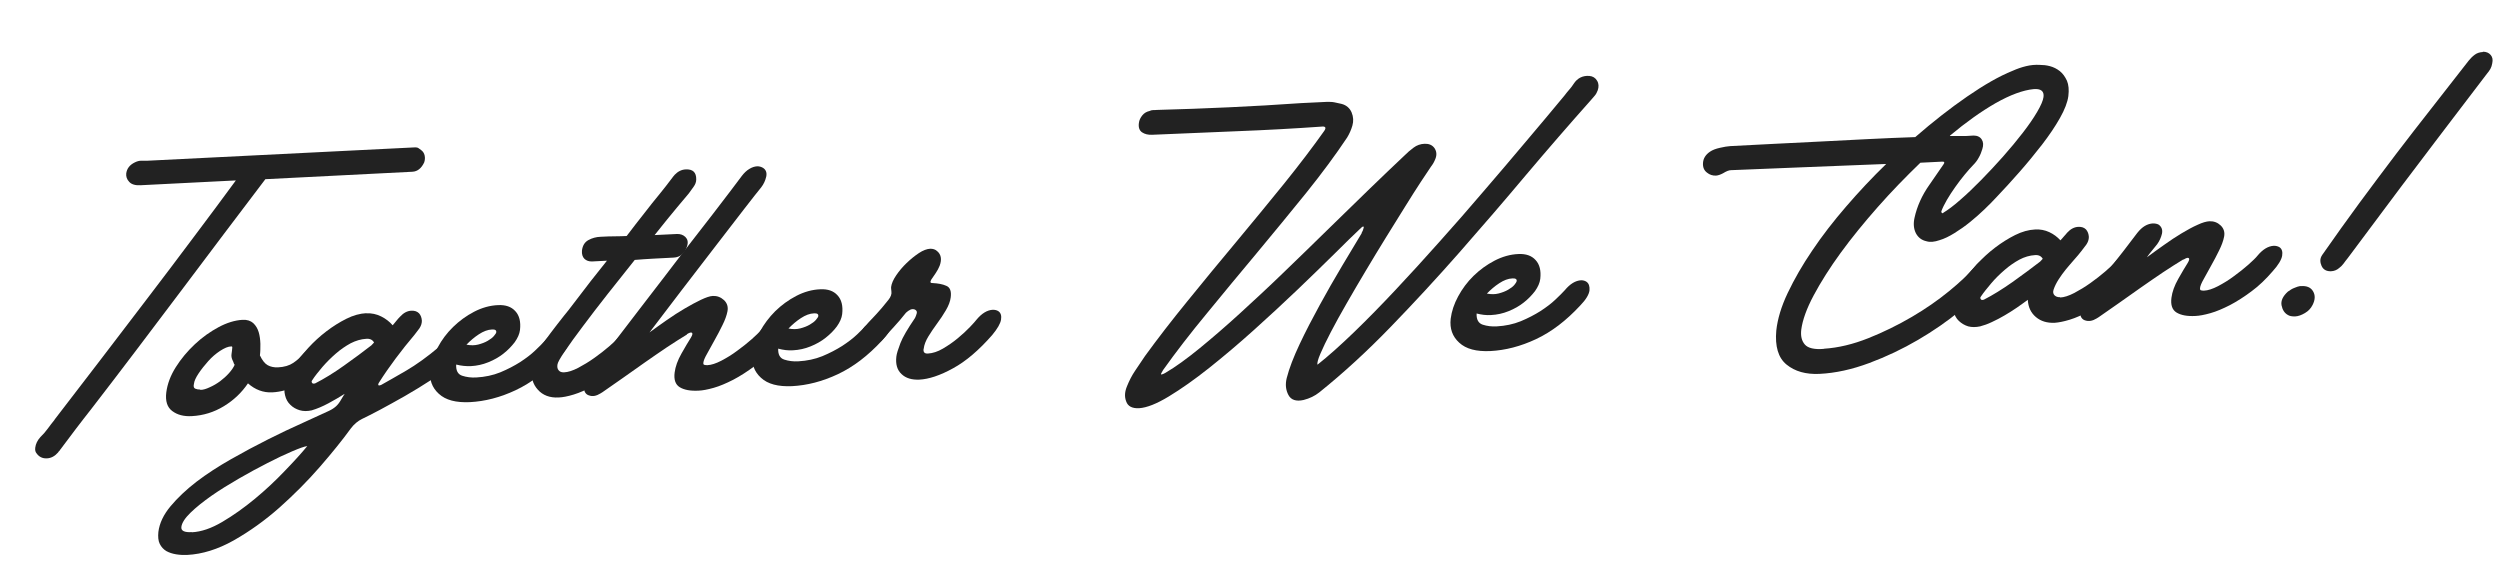
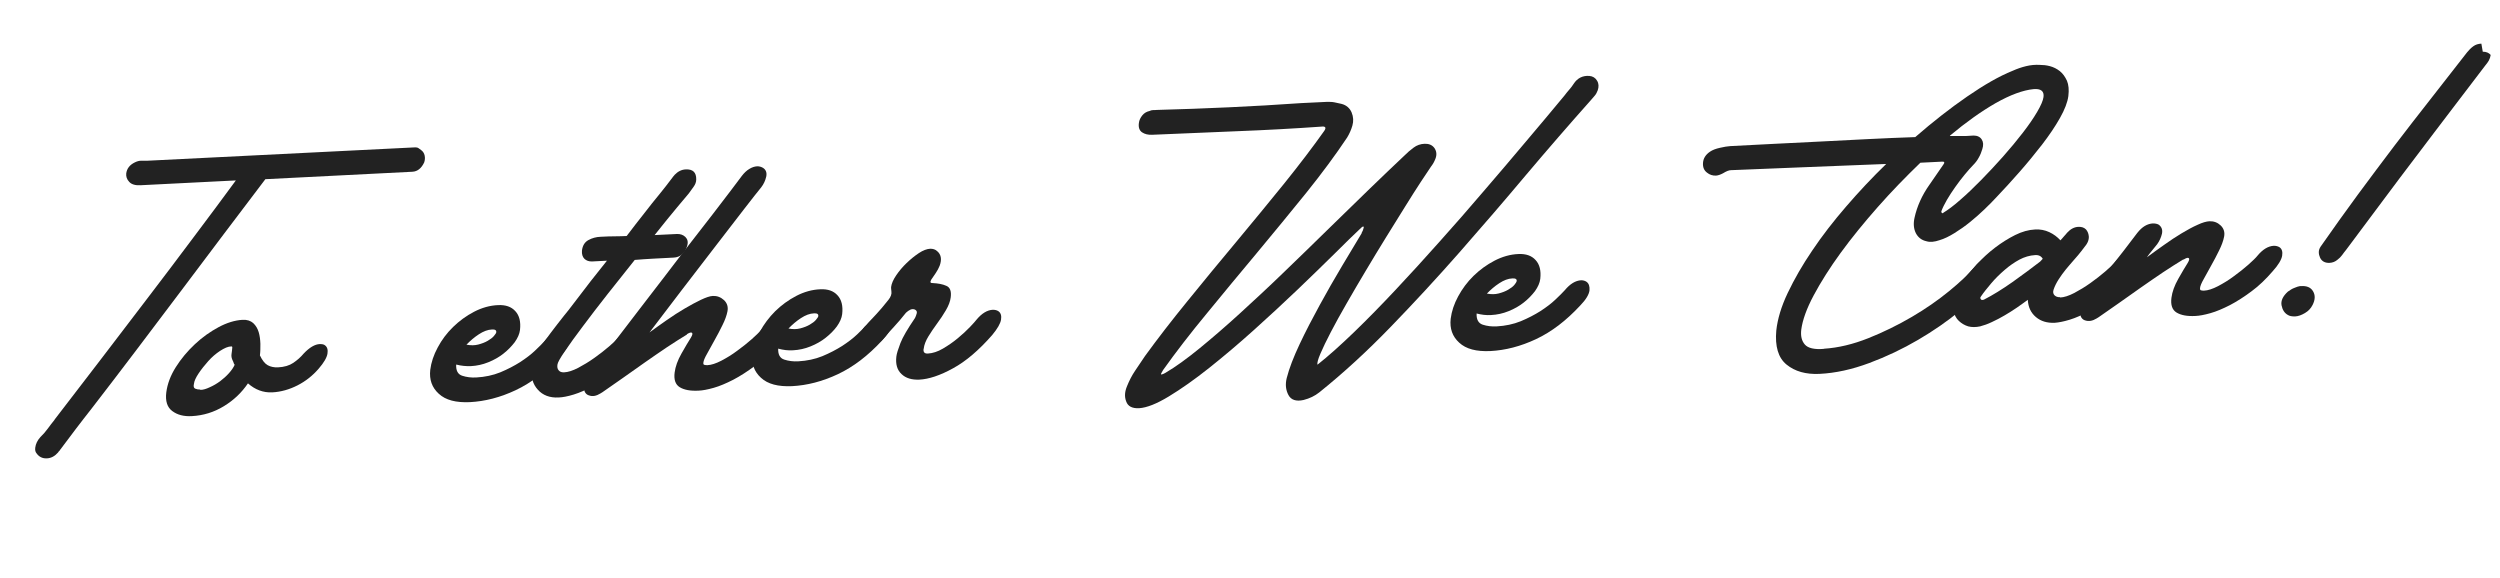
<svg xmlns="http://www.w3.org/2000/svg" id="Ebene_2" data-name="Ebene 2" viewBox="0 0 161.01 37.24">
  <defs>
    <style>      .cls-1 {        fill: none;        isolation: isolate;      }      .cls-2 {        fill: #222;      }    </style>
  </defs>
  <g id="Ebene_2-2" data-name="Ebene 2">
    <g id="Ebene_2-2" data-name="Ebene 2-2">
      <g id="Ebene_1-2" data-name="Ebene 1-2">
        <g class="cls-1">
          <g class="cls-1">
            <path class="cls-2" d="m3.51,27.03c.98-1.27,1.97-2.56,2.98-3.88,1-1.31,2-2.62,3-3.93.99-1.3,1.98-2.6,2.94-3.89.97-1.29,1.89-2.52,2.76-3.71l-6.14.31c-.34.02-.59-.06-.73-.22-.15-.16-.21-.34-.19-.54.04-.31.22-.55.55-.71.14-.07.28-.11.42-.11.15,0,.28,0,.41,0l17.23-.86c.08,0,.15.01.21.05.06.04.12.08.18.13.12.09.19.21.22.35.03.15.02.29-.03.44-.18.38-.43.58-.75.6l-9.48.48c-.85,1.12-1.73,2.29-2.65,3.5-.92,1.22-1.85,2.46-2.8,3.72-.95,1.26-1.91,2.53-2.87,3.8s-1.92,2.52-2.86,3.74c-.35.44-.69.89-1.03,1.33-.34.45-.67.89-1,1.33-.02.02-.03.03-.03.05l-.08.08s-.01.03-.03.05c-.21.24-.45.37-.73.38s-.5-.1-.66-.33c-.07-.08-.1-.2-.08-.36.03-.24.14-.47.33-.68.18-.17.34-.36.48-.55.14-.19.28-.38.44-.57Z" />
            <path class="cls-2" d="m15.62,20.6c.29-.02.52.06.69.21.17.16.28.35.35.58.07.23.1.48.11.75,0,.27,0,.52-.03.75.15.32.32.53.5.63.18.1.4.15.66.14.41-.02.74-.12.99-.29s.48-.37.67-.6c.37-.39.72-.6,1.04-.61.15,0,.26.02.33.08.15.11.2.29.16.54-.04.25-.23.58-.57.97-.38.44-.83.8-1.36,1.07-.53.27-1.07.42-1.62.45-.58.03-1.11-.17-1.57-.58-.4.59-.91,1.08-1.55,1.47-.64.39-1.32.6-2.06.64-.52.03-.94-.08-1.27-.33-.32-.24-.45-.64-.38-1.2.07-.54.27-1.08.61-1.62.34-.54.75-1.03,1.23-1.48.48-.45.99-.81,1.53-1.1.54-.29,1.05-.44,1.52-.47Zm-2.72,4.51c.18,0,.38-.06.61-.17.23-.1.45-.23.67-.39.21-.16.4-.33.57-.52.17-.19.29-.37.36-.53,0-.02-.01-.04-.04-.07l-.05-.14s-.02-.03-.02-.04c0,0,0-.02-.02-.04-.06-.13-.09-.26-.07-.4s.04-.28.05-.43c0-.05-.02-.07-.06-.07-.21,0-.45.11-.73.29-.27.18-.53.4-.76.66-.23.26-.44.52-.62.79-.18.27-.28.49-.3.67-.04.17-.01.27.08.31.09.04.2.06.33.06Z" />
-             <path class="cls-2" d="m23.59,20.18c.34-.02.66.05.96.2.3.15.54.34.74.57.09-.1.17-.2.24-.29.07-.09.15-.18.24-.27.22-.24.46-.37.73-.38.21-.01.37.05.49.17.11.12.17.29.18.48,0,.18-.06.34-.16.49-.1.14-.21.28-.32.42-.42.49-.82,1-1.21,1.52-.39.52-.75,1.04-1.09,1.58-.04.08-.04.13,0,.15.04.01.09,0,.16-.03.42-.23.95-.54,1.61-.92.65-.38,1.36-.89,2.12-1.53.47-.4.84-.6,1.12-.62.11,0,.21.02.28.08.16.1.24.3.22.58-.02.28-.23.6-.63.96-.4.36-.89.73-1.47,1.11-.58.38-1.16.73-1.73,1.06-.58.33-1.11.62-1.61.89-.5.26-.88.46-1.14.58-.27.13-.52.34-.73.62-.53.73-1.19,1.55-1.99,2.47-.8.92-1.67,1.79-2.6,2.62-.94.83-1.92,1.53-2.94,2.11-1.03.58-2.03.89-3,.94-.24.01-.48,0-.72-.04-.24-.04-.45-.11-.63-.21-.18-.11-.32-.26-.42-.46-.1-.2-.12-.46-.09-.77.07-.56.33-1.11.78-1.65.45-.54,1.01-1.07,1.67-1.58.67-.51,1.41-.99,2.22-1.45.81-.46,1.61-.89,2.39-1.28.78-.39,1.53-.75,2.23-1.06.7-.32,1.27-.58,1.7-.78.19-.09.34-.19.46-.3.12-.11.23-.26.33-.44l.15-.25s.06-.07.06-.1c-.3.19-.64.39-1.03.6-.39.21-.75.36-1.09.46-.28.06-.54.06-.77-.01-.23-.07-.43-.18-.6-.35-.17-.16-.28-.36-.34-.61-.06-.24-.06-.49,0-.76.06-.23.14-.44.25-.64.11-.19.22-.38.34-.57.25-.34.56-.7.91-1.09.35-.38.74-.74,1.16-1.06.42-.32.85-.59,1.29-.81.44-.22.87-.34,1.29-.36Zm-11.23,14.1c.6-.03,1.25-.25,1.96-.67.71-.42,1.4-.91,2.09-1.48.69-.57,1.33-1.17,1.93-1.8.6-.62,1.09-1.16,1.45-1.6-.18.02-.51.14-.98.34-.47.2-1,.45-1.58.75-.59.3-1.2.63-1.84,1-.64.37-1.24.74-1.77,1.11-.54.38-.99.74-1.35,1.09-.36.35-.56.66-.59.92-.03.25.2.36.69.33Zm11.56-12.04c.07-.07.13-.13.17-.18-.09-.17-.26-.26-.5-.24-.34.02-.68.12-1.01.29-.33.18-.65.4-.96.67-.31.27-.59.55-.86.86-.26.31-.49.59-.66.86-.04.05-.04.1,0,.16.03.05.1.06.2.03.57-.29,1.19-.67,1.85-1.14.66-.47,1.26-.91,1.77-1.31Z" />
            <path class="cls-2" d="m29.38,23.48c-.02.39.11.63.39.72.28.09.58.13.91.11.55-.03,1.07-.14,1.54-.33.48-.2.9-.42,1.28-.66.38-.25.7-.49.96-.74.27-.25.46-.45.6-.6.34-.41.69-.62,1.05-.64.13,0,.25.03.35.1.15.11.21.29.19.55-.02.26-.22.59-.6.98-.9.97-1.84,1.69-2.84,2.16-1,.47-1.98.72-2.95.77-.89.04-1.56-.13-2-.54-.44-.4-.62-.91-.55-1.54.06-.48.22-.96.48-1.44.26-.49.59-.93.99-1.32.4-.39.85-.72,1.35-.98.5-.26,1.02-.41,1.56-.43.47-.02.84.1,1.1.39.26.28.36.68.3,1.21-.03.26-.15.52-.34.79-.2.26-.44.51-.72.73-.29.23-.61.41-.98.56-.37.15-.74.23-1.13.25-.31.01-.62-.02-.93-.1Zm.67-1.28c.27.05.52.05.75-.01.23-.06.44-.14.61-.24.17-.1.31-.2.4-.31s.15-.19.15-.24c.02-.13-.07-.19-.27-.18-.28.01-.56.12-.85.31-.29.19-.56.42-.8.67Z" />
            <path class="cls-2" d="m43.58,15.07c.23-.01.41.05.56.19.14.14.19.32.12.56-.06.23-.17.42-.32.55-.15.14-.34.21-.55.22-.5.02-.95.05-1.34.07-.39.02-.78.05-1.17.08-.57.71-1.15,1.44-1.74,2.19s-1.12,1.44-1.59,2.07c-.48.63-.87,1.18-1.17,1.62-.31.45-.47.74-.48.87-.02.15,0,.27.08.36.07.09.19.14.35.13.26-.01.56-.11.91-.29.34-.18.69-.39,1.04-.64.35-.25.66-.49.95-.74.29-.25.49-.44.61-.58.34-.41.69-.62,1.05-.64.13,0,.25.03.35.1.15.11.2.29.16.54-.04.25-.23.58-.57.99-.41.48-.85.89-1.31,1.25-.46.36-.9.66-1.34.9-.43.24-.84.42-1.23.54-.39.12-.71.18-.97.19-.57.03-1.02-.14-1.34-.5-.33-.36-.46-.82-.38-1.4.06-.44.25-.9.57-1.38.33-.48.83-1.15,1.52-2.02.02-.02.1-.12.26-.32s.35-.45.59-.77c.24-.32.53-.69.85-1.11.33-.41.67-.85,1.04-1.31l-.97.05c-.2,0-.35-.05-.48-.17-.12-.12-.18-.3-.16-.53.04-.33.18-.55.42-.68.24-.13.5-.2.78-.21.36-.02.67-.03.94-.03.27,0,.51-.01.74-.02.39-.51.76-1,1.13-1.46.36-.47.69-.88.98-1.23.29-.36.52-.65.69-.88.17-.23.27-.35.29-.37.21-.22.45-.34.72-.35.45-.02.68.19.67.65,0,.16-.06.32-.17.47-.11.15-.21.3-.31.43-.09.1-.34.4-.74.88-.4.48-.89,1.08-1.46,1.8l1.44-.07Z" />
            <path class="cls-2" d="m44.25,21.54c-.39.23-.81.51-1.29.82-.47.32-.96.65-1.44.99s-.97.68-1.43,1.01c-.47.33-.9.63-1.29.9l-.13.08c-.26.16-.5.21-.72.13-.19-.05-.3-.19-.34-.41-.04-.22.05-.47.26-.76.12-.19.34-.49.66-.91.32-.42.7-.93,1.15-1.51.44-.58.94-1.22,1.47-1.92.54-.7,1.08-1.4,1.63-2.12.55-.72,1.09-1.43,1.63-2.12.54-.69,1.03-1.33,1.49-1.92.45-.59.84-1.09,1.17-1.53.33-.43.56-.74.7-.93.15-.2.32-.36.49-.46.18-.11.34-.16.51-.17.13,0,.25.03.37.1.19.12.26.31.21.56-.06.26-.16.48-.32.69-.21.25-.58.73-1.11,1.41-.53.69-1.14,1.47-1.82,2.36-.68.89-1.4,1.83-2.16,2.81-.75.98-1.46,1.91-2.11,2.77.36-.26.73-.53,1.12-.8s.77-.52,1.15-.74c.38-.22.72-.41,1.04-.56.32-.15.57-.24.77-.25.28-.01.51.08.72.27.2.19.28.44.22.73-.05.26-.16.56-.32.88-.16.33-.33.65-.51.97s-.34.61-.48.87c-.15.26-.23.45-.24.58-.01.08.01.13.07.14.05.01.11.02.18.02.26-.01.56-.11.91-.29.34-.18.69-.39,1.02-.64.34-.25.65-.49.93-.74.28-.25.48-.44.59-.58.34-.41.69-.62,1.05-.64.15,0,.27.03.37.1.15.11.2.29.16.54-.04.25-.24.59-.6,1-.44.51-.89.95-1.37,1.3-.48.36-.95.66-1.39.89-.45.23-.87.41-1.26.52-.39.11-.71.17-.96.18-.54.03-.94-.05-1.22-.22-.28-.17-.39-.49-.33-.95.05-.38.19-.78.44-1.22s.45-.78.61-1.03c.1-.17.12-.27.06-.31-.06-.04-.17,0-.33.1Z" />
            <path class="cls-2" d="m50.12,22.44c-.02.39.11.63.39.72.28.09.58.13.91.11.55-.03,1.07-.14,1.54-.33.48-.2.9-.42,1.28-.66.38-.25.7-.49.96-.74s.46-.45.6-.6c.34-.41.69-.62,1.05-.64.13,0,.25.03.35.11.15.11.21.29.19.55s-.22.59-.59.98c-.9.97-1.84,1.69-2.84,2.16-1,.47-1.98.72-2.95.77-.89.04-1.56-.13-2-.54-.44-.4-.62-.91-.55-1.53.06-.48.22-.96.48-1.44.26-.48.59-.92.99-1.32.4-.39.85-.72,1.35-.98.5-.26,1.02-.41,1.56-.43.47-.02.84.1,1.1.39.26.28.36.68.3,1.21-.03.26-.15.52-.34.79-.19.26-.44.51-.72.73-.29.23-.61.41-.98.56-.37.15-.74.23-1.13.25-.31.02-.62-.02-.93-.1Zm.67-1.28c.27.05.52.05.75-.01.23-.06.44-.14.61-.24.17-.1.31-.2.4-.31.09-.11.15-.19.15-.24.02-.13-.07-.19-.27-.18-.28.01-.56.12-.85.31-.29.19-.56.42-.8.67Z" />
            <path class="cls-2" d="m59.48,22.49c-.02.2.07.29.28.28.31-.02.63-.12.97-.32.34-.2.66-.42.96-.67.3-.25.56-.49.78-.72.22-.23.36-.39.42-.47.34-.41.69-.62,1.05-.64.15,0,.27.03.37.1.15.11.2.29.16.54-.04.25-.23.58-.57.99-.85.97-1.69,1.69-2.52,2.14-.83.46-1.56.7-2.17.73-.49.02-.87-.09-1.15-.36-.28-.26-.39-.64-.33-1.13.02-.18.11-.47.26-.86s.47-.93.94-1.62c.04-.08.08-.18.11-.29.03-.11,0-.19-.11-.25-.09-.04-.19-.04-.29,0-.1.05-.2.11-.29.2-.29.36-.53.65-.74.87-.21.22-.45.5-.73.82-.09.1-.19.18-.31.22-.11.05-.22.07-.34.08-.15,0-.29-.02-.43-.08s-.24-.14-.29-.25c-.06-.11-.07-.24-.04-.39.04-.15.14-.31.33-.48.23-.26.44-.49.65-.71.2-.21.46-.52.77-.91.15-.19.22-.37.19-.55-.02-.13-.02-.22-.02-.27.03-.23.14-.48.33-.76.19-.28.41-.54.67-.79.26-.25.52-.46.79-.64.27-.18.52-.27.73-.28.18,0,.32.04.44.15.26.21.32.53.17.94-.07.17-.15.32-.25.47-.1.14-.2.29-.3.44-.08.15-.05.22.09.21.35.02.65.07.89.18.24.1.33.35.28.74-.03.26-.14.54-.31.83-.17.29-.36.58-.57.86s-.39.56-.56.83c-.17.28-.27.54-.3.79Z" />
            <path class="cls-2" d="m87.69,15.01s.05-.09.08-.16c.03-.08.05-.14.06-.19,0-.05,0-.07-.04-.07s-.1.05-.21.16c-.37.34-.9.87-1.61,1.57-.71.7-1.51,1.48-2.4,2.33-.89.85-1.83,1.72-2.82,2.61-.99.89-1.95,1.7-2.88,2.44-.93.74-1.8,1.35-2.59,1.83-.79.48-1.43.73-1.92.76-.44.02-.72-.12-.83-.44-.12-.31-.09-.64.06-.99.14-.35.31-.68.52-.99.21-.31.42-.63.64-.95.8-1.1,1.71-2.28,2.73-3.53,1.02-1.26,2.06-2.52,3.13-3.8,1.06-1.27,2.09-2.53,3.09-3.76.99-1.23,1.85-2.36,2.58-3.39.14-.2.1-.3-.11-.29-1.84.13-3.67.23-5.49.3-1.82.08-3.64.15-5.48.23-.26.01-.47-.04-.65-.16-.17-.12-.24-.32-.2-.6.02-.18.1-.34.22-.49.12-.15.28-.24.46-.28.08-.04.16-.06.24-.06.07,0,.15,0,.23-.01,1.57-.04,3.12-.1,4.66-.17,1.53-.07,3.08-.16,4.65-.27l1.66-.08c.16,0,.32,0,.47.03.15.03.3.06.46.1.31.08.53.27.65.55.12.29.13.57.05.85-.08.28-.2.54-.34.77-.74,1.11-1.62,2.3-2.64,3.57-1.02,1.26-2.08,2.55-3.17,3.86-1.09,1.31-2.17,2.6-3.22,3.89-1.06,1.28-2,2.5-2.82,3.65-.12.19-.16.28-.12.29.04,0,.14-.03.29-.12.63-.37,1.35-.89,2.17-1.56.82-.67,1.69-1.42,2.61-2.26.92-.84,1.87-1.72,2.84-2.66.97-.93,1.92-1.86,2.85-2.77.93-.91,1.82-1.77,2.66-2.59s1.59-1.52,2.23-2.13c.19-.19.38-.36.6-.52.21-.16.45-.24.71-.25.28-.01.49.08.63.27.14.2.17.43.07.69-.07.18-.16.35-.28.5-.14.2-.36.53-.66.99-.3.46-.64.99-1.01,1.59-.37.6-.78,1.26-1.23,1.98-.44.72-.88,1.43-1.31,2.16-.43.72-.84,1.42-1.23,2.1-.39.68-.73,1.29-1.02,1.85-.29.55-.51,1.02-.67,1.39-.16.37-.22.61-.19.71.72-.57,1.5-1.27,2.36-2.1.85-.82,1.74-1.73,2.66-2.71.92-.98,1.87-2.02,2.83-3.1.97-1.08,1.92-2.17,2.85-3.26.94-1.09,1.85-2.16,2.74-3.22.89-1.05,1.72-2.04,2.48-2.96.1-.13.2-.26.3-.37s.19-.23.28-.37c.24-.37.58-.54,1.01-.51.22.02.39.12.5.31.11.18.12.39.04.62-.05.13-.11.25-.19.34-.08.09-.16.19-.25.29-1.37,1.54-2.76,3.14-4.17,4.81-1.41,1.68-2.84,3.34-4.29,4.99-1.45,1.65-2.93,3.25-4.43,4.8-1.5,1.55-3.03,2.96-4.6,4.22-.29.23-.62.39-1.01.49-.48.11-.81,0-.98-.32-.17-.32-.21-.68-.11-1.09.16-.63.44-1.35.83-2.18s.83-1.67,1.3-2.53c.47-.86.95-1.7,1.44-2.52.49-.81.91-1.52,1.26-2.1Z" />
            <path class="cls-2" d="m95.1,20.19c-.02.39.12.63.39.72.28.09.58.13.91.11.55-.03,1.07-.14,1.54-.33.48-.2.9-.42,1.28-.66.38-.25.7-.49.96-.74.27-.25.46-.45.6-.6.34-.41.69-.62,1.05-.64.13,0,.25.03.35.1.15.11.21.29.19.55-.03.26-.22.59-.6.98-.9.97-1.84,1.69-2.84,2.16-1,.47-1.98.72-2.95.77-.89.04-1.56-.13-2-.54-.44-.4-.62-.91-.55-1.54.06-.48.22-.96.48-1.44.26-.48.59-.93.99-1.32.4-.39.85-.72,1.35-.98.5-.26,1.02-.41,1.55-.43.47-.02.84.1,1.1.39.26.28.36.68.3,1.21-.03.26-.15.52-.34.79-.2.26-.44.51-.72.73-.29.23-.61.41-.98.56-.37.15-.74.23-1.13.25-.31.02-.62-.02-.93-.1Zm.67-1.28c.27.05.52.05.75-.01.23-.06.44-.14.61-.24.17-.1.31-.2.4-.31.09-.11.14-.19.15-.24.02-.13-.07-.19-.27-.18-.28.01-.56.12-.85.31-.29.19-.56.42-.8.67Z" />
            <path class="cls-2" d="m117.47,22.46c.93-.06,1.88-.29,2.86-.68.98-.39,1.91-.85,2.8-1.37s1.69-1.08,2.4-1.66c.71-.58,1.26-1.1,1.64-1.56.34-.41.69-.62,1.05-.64.13,0,.25.03.35.1.15.11.2.29.16.54-.04.25-.23.59-.57.99-.47.56-1.12,1.18-1.93,1.84-.81.67-1.71,1.29-2.7,1.87-.99.58-2.04,1.08-3.14,1.49-1.1.41-2.17.65-3.21.7-.88.04-1.58-.16-2.12-.6s-.75-1.18-.66-2.19c.08-.74.32-1.55.74-2.43.42-.88.94-1.79,1.58-2.73.63-.94,1.36-1.88,2.18-2.83.82-.95,1.68-1.87,2.58-2.74-1.66.07-3.34.13-5.05.2-1.71.07-3.36.14-4.95.2-.13,0-.3.07-.51.2-.17.09-.32.14-.45.15-.21.01-.41-.05-.58-.19-.19-.14-.28-.35-.26-.63.02-.29.17-.53.45-.72.16-.11.37-.19.64-.25.26-.06.49-.1.67-.11.83-.04,1.73-.09,2.7-.14.98-.05,1.98-.1,3.01-.15,1.03-.05,2.07-.1,3.13-.16,1.06-.05,2.08-.1,3.07-.13,1.14-.99,2.25-1.86,3.34-2.61,1.09-.75,2.06-1.31,2.93-1.66.29-.13.58-.23.87-.3.29-.07.59-.1.89-.08.2,0,.41.02.64.08.23.06.45.17.64.32.19.15.34.36.46.62.11.26.14.59.09.99-.05.39-.23.86-.54,1.41-.31.55-.69,1.11-1.15,1.71-.46.59-.94,1.18-1.46,1.77-.52.59-1.01,1.13-1.48,1.62-.22.24-.48.5-.78.79-.29.28-.6.55-.92.81-.32.26-.66.5-1,.71-.34.21-.66.37-.97.46-.32.11-.6.14-.83.07-.32-.07-.54-.24-.69-.52-.14-.28-.17-.61-.09-.98.16-.74.48-1.46.97-2.15l.89-1.29c.1-.13.07-.2-.07-.19l-1.41.07c-.93.9-1.85,1.84-2.74,2.85-.89,1.01-1.69,1.99-2.39,2.95-.7.96-1.28,1.88-1.74,2.74-.46.86-.72,1.6-.8,2.2-.05.41.02.73.23.97.2.23.61.33,1.21.28Zm8.13-13.7c.18,0,.34,0,.5,0,.15,0,.32,0,.5,0l.51-.03c.24,0,.42.09.52.25.11.17.12.37.04.62-.06.2-.13.38-.23.55-.09.17-.21.33-.36.48-.15.15-.33.36-.54.61s-.41.52-.61.8c-.2.28-.38.56-.54.83-.16.28-.28.52-.36.74,0,.05,0,.08.04.1,0,.02,0,.02.03.02.02,0,.05,0,.06-.03.3-.18.66-.45,1.08-.82.43-.37.88-.8,1.35-1.28.47-.48.94-.98,1.41-1.51.47-.53.89-1.04,1.27-1.53.38-.49.69-.94.93-1.35s.38-.73.41-.96c.05-.38-.17-.55-.64-.51-.69.07-1.5.37-2.44.9-.94.54-1.92,1.24-2.95,2.1Z" />
            <path class="cls-2" d="m132.68,19.16c.26-.01.56-.11.91-.29.34-.18.69-.39,1.04-.64.35-.25.66-.49.95-.74.29-.25.49-.44.61-.58.34-.41.69-.62,1.05-.64.13,0,.25.03.35.1.15.11.2.29.16.54s-.23.58-.57.99c-.41.48-.85.89-1.31,1.25-.46.36-.9.66-1.34.9-.43.24-.84.42-1.23.54-.39.12-.71.18-.97.2-.49.02-.89-.1-1.21-.37-.32-.27-.5-.64-.52-1.11-.21.16-.45.32-.7.5-.26.18-.52.34-.79.5-.27.16-.54.3-.82.43-.27.13-.53.22-.76.28-.28.06-.54.06-.77,0-.23-.07-.43-.19-.6-.35-.17-.16-.28-.36-.33-.61s-.06-.49,0-.76c.06-.23.14-.44.25-.64.11-.19.22-.38.34-.57.25-.34.56-.7.91-1.08.35-.38.74-.74,1.16-1.06.42-.32.85-.59,1.29-.81.44-.22.87-.34,1.29-.36.32-.02.63.04.91.17.28.13.52.31.72.53.08-.08.15-.17.23-.26.08-.08.14-.16.2-.23.22-.24.46-.37.73-.38.21-.01.37.05.49.17.11.13.17.29.18.48,0,.18-.06.34-.16.49-.1.14-.21.28-.32.42-.13.17-.29.36-.47.56-.18.2-.35.41-.53.62-.17.21-.33.43-.47.65-.14.22-.25.44-.32.65-.05.15-.03.27.05.36.09.09.21.14.37.13Zm-1.29-2.31c.07-.07.13-.13.17-.18-.09-.17-.26-.26-.5-.24-.34.02-.68.12-1,.29-.33.18-.65.4-.96.67-.31.27-.6.55-.86.86-.26.31-.49.59-.67.86-.04.05-.04.1,0,.16s.1.06.2.03c.57-.29,1.18-.67,1.85-1.14.66-.47,1.25-.91,1.77-1.31Z" />
            <path class="cls-2" d="m140.61,16.71c-.39.23-.81.51-1.29.82-.47.32-.96.65-1.44.99s-.97.68-1.43,1.01c-.47.33-.9.63-1.29.9l-.13.08c-.26.16-.5.2-.72.13-.19-.05-.3-.19-.34-.41-.04-.22.05-.47.26-.76.51-.73,1.07-1.46,1.67-2.21.6-.75,1.18-1.5,1.75-2.26.16-.2.32-.35.49-.45.17-.1.34-.15.51-.16.15,0,.27.02.38.08.19.14.26.33.21.58-.06.25-.16.47-.31.68-.12.14-.23.28-.34.42-.12.14-.22.28-.32.42.36-.26.72-.53,1.11-.8.38-.27.75-.52,1.12-.74s.71-.41,1.03-.55c.32-.15.57-.22.77-.23.28-.01.52.08.72.27.2.19.28.44.22.73-.05.26-.16.56-.32.88-.16.33-.33.65-.51.97s-.34.61-.48.87c-.15.26-.23.46-.24.59,0,.08.01.13.07.14.05.01.11.02.18.02.26-.01.56-.11.91-.29.34-.18.69-.39,1.02-.64.34-.25.65-.49.93-.74.28-.25.48-.44.59-.58.34-.41.69-.62,1.05-.64.15,0,.27.03.38.1.15.11.2.29.16.54-.04.25-.24.59-.6.99-.44.51-.89.95-1.37,1.3-.48.36-.95.66-1.39.89-.45.23-.87.41-1.26.52s-.71.17-.96.18c-.54.03-.94-.05-1.22-.22-.28-.17-.39-.49-.33-.95.05-.38.19-.78.44-1.22.25-.44.45-.78.61-1.03.1-.17.12-.27.06-.31-.06-.04-.17,0-.33.1Z" />
-             <path class="cls-2" d="m148.15,18.43c.39-.04.67.07.82.33.15.25.14.55-.03.88-.11.22-.27.39-.49.52-.22.13-.43.21-.64.22-.2,0-.35-.02-.47-.1-.21-.12-.34-.32-.4-.62-.05-.29.08-.58.41-.88.14-.1.28-.19.42-.24.14-.06.26-.1.38-.12Zm11.75-15.1c.23,0,.39.07.51.21s.15.31.1.54c-.02.13-.06.25-.12.36s-.14.21-.23.32c-.75.98-1.49,1.95-2.21,2.9-.72.95-1.45,1.9-2.17,2.86-.73.96-1.47,1.94-2.22,2.95-.76,1.01-1.54,2.06-2.36,3.16-.1.12-.18.23-.26.34-.08.11-.18.21-.3.3-.14.12-.31.19-.51.2-.29.01-.5-.1-.61-.34-.05-.11-.08-.23-.08-.35,0-.12.04-.24.12-.36.81-1.16,1.61-2.28,2.39-3.34.79-1.07,1.57-2.11,2.35-3.14.78-1.02,1.56-2.03,2.34-3.02.78-.99,1.56-2,2.35-3.01.12-.15.25-.28.4-.39.15-.11.32-.16.52-.17Z" />
+             <path class="cls-2" d="m148.15,18.43c.39-.04.67.07.82.33.15.25.14.55-.03.88-.11.22-.27.39-.49.52-.22.13-.43.21-.64.22-.2,0-.35-.02-.47-.1-.21-.12-.34-.32-.4-.62-.05-.29.08-.58.41-.88.14-.1.28-.19.42-.24.14-.06.26-.1.38-.12Zm11.75-15.1c.23,0,.39.07.51.21c-.02.13-.06.25-.12.36s-.14.21-.23.32c-.75.98-1.49,1.95-2.21,2.9-.72.95-1.45,1.9-2.17,2.86-.73.96-1.47,1.94-2.22,2.95-.76,1.01-1.54,2.06-2.36,3.16-.1.12-.18.23-.26.34-.08.11-.18.21-.3.3-.14.12-.31.19-.51.2-.29.01-.5-.1-.61-.34-.05-.11-.08-.23-.08-.35,0-.12.04-.24.12-.36.81-1.16,1.61-2.28,2.39-3.34.79-1.07,1.57-2.11,2.35-3.14.78-1.02,1.56-2.03,2.34-3.02.78-.99,1.56-2,2.35-3.01.12-.15.25-.28.4-.39.15-.11.32-.16.52-.17Z" />
          </g>
        </g>
      </g>
    </g>
  </g>
</svg>